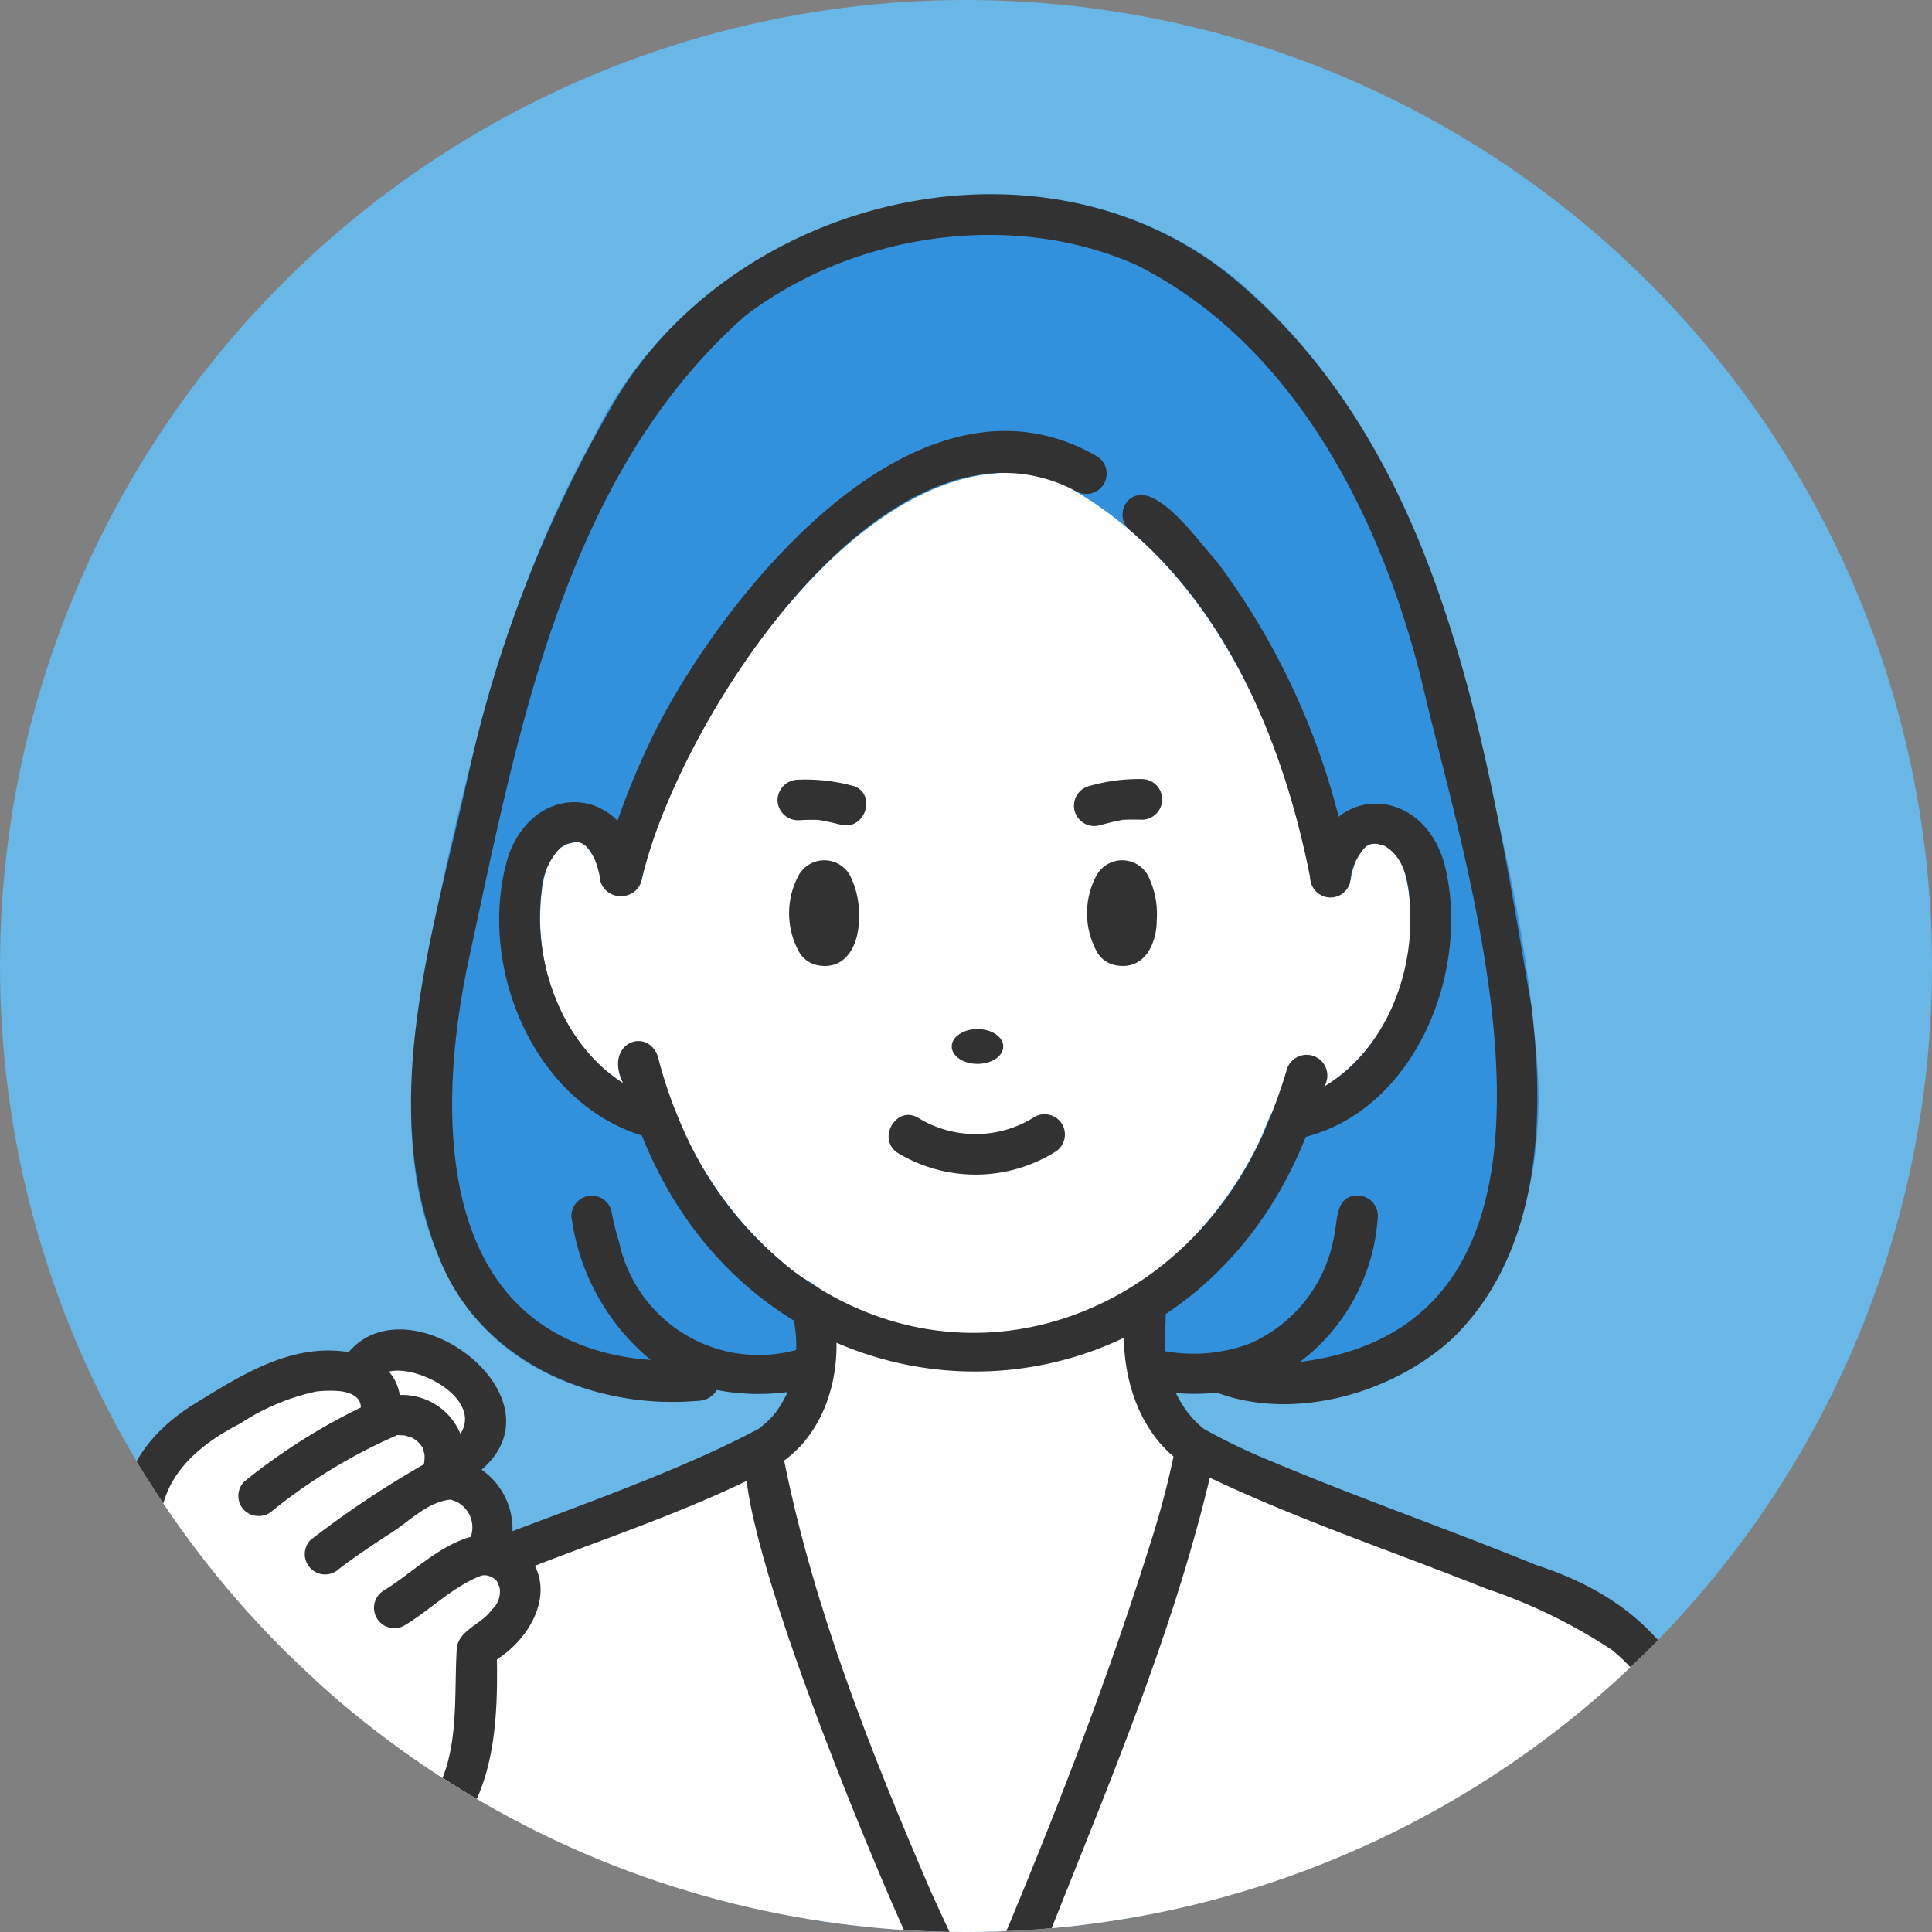
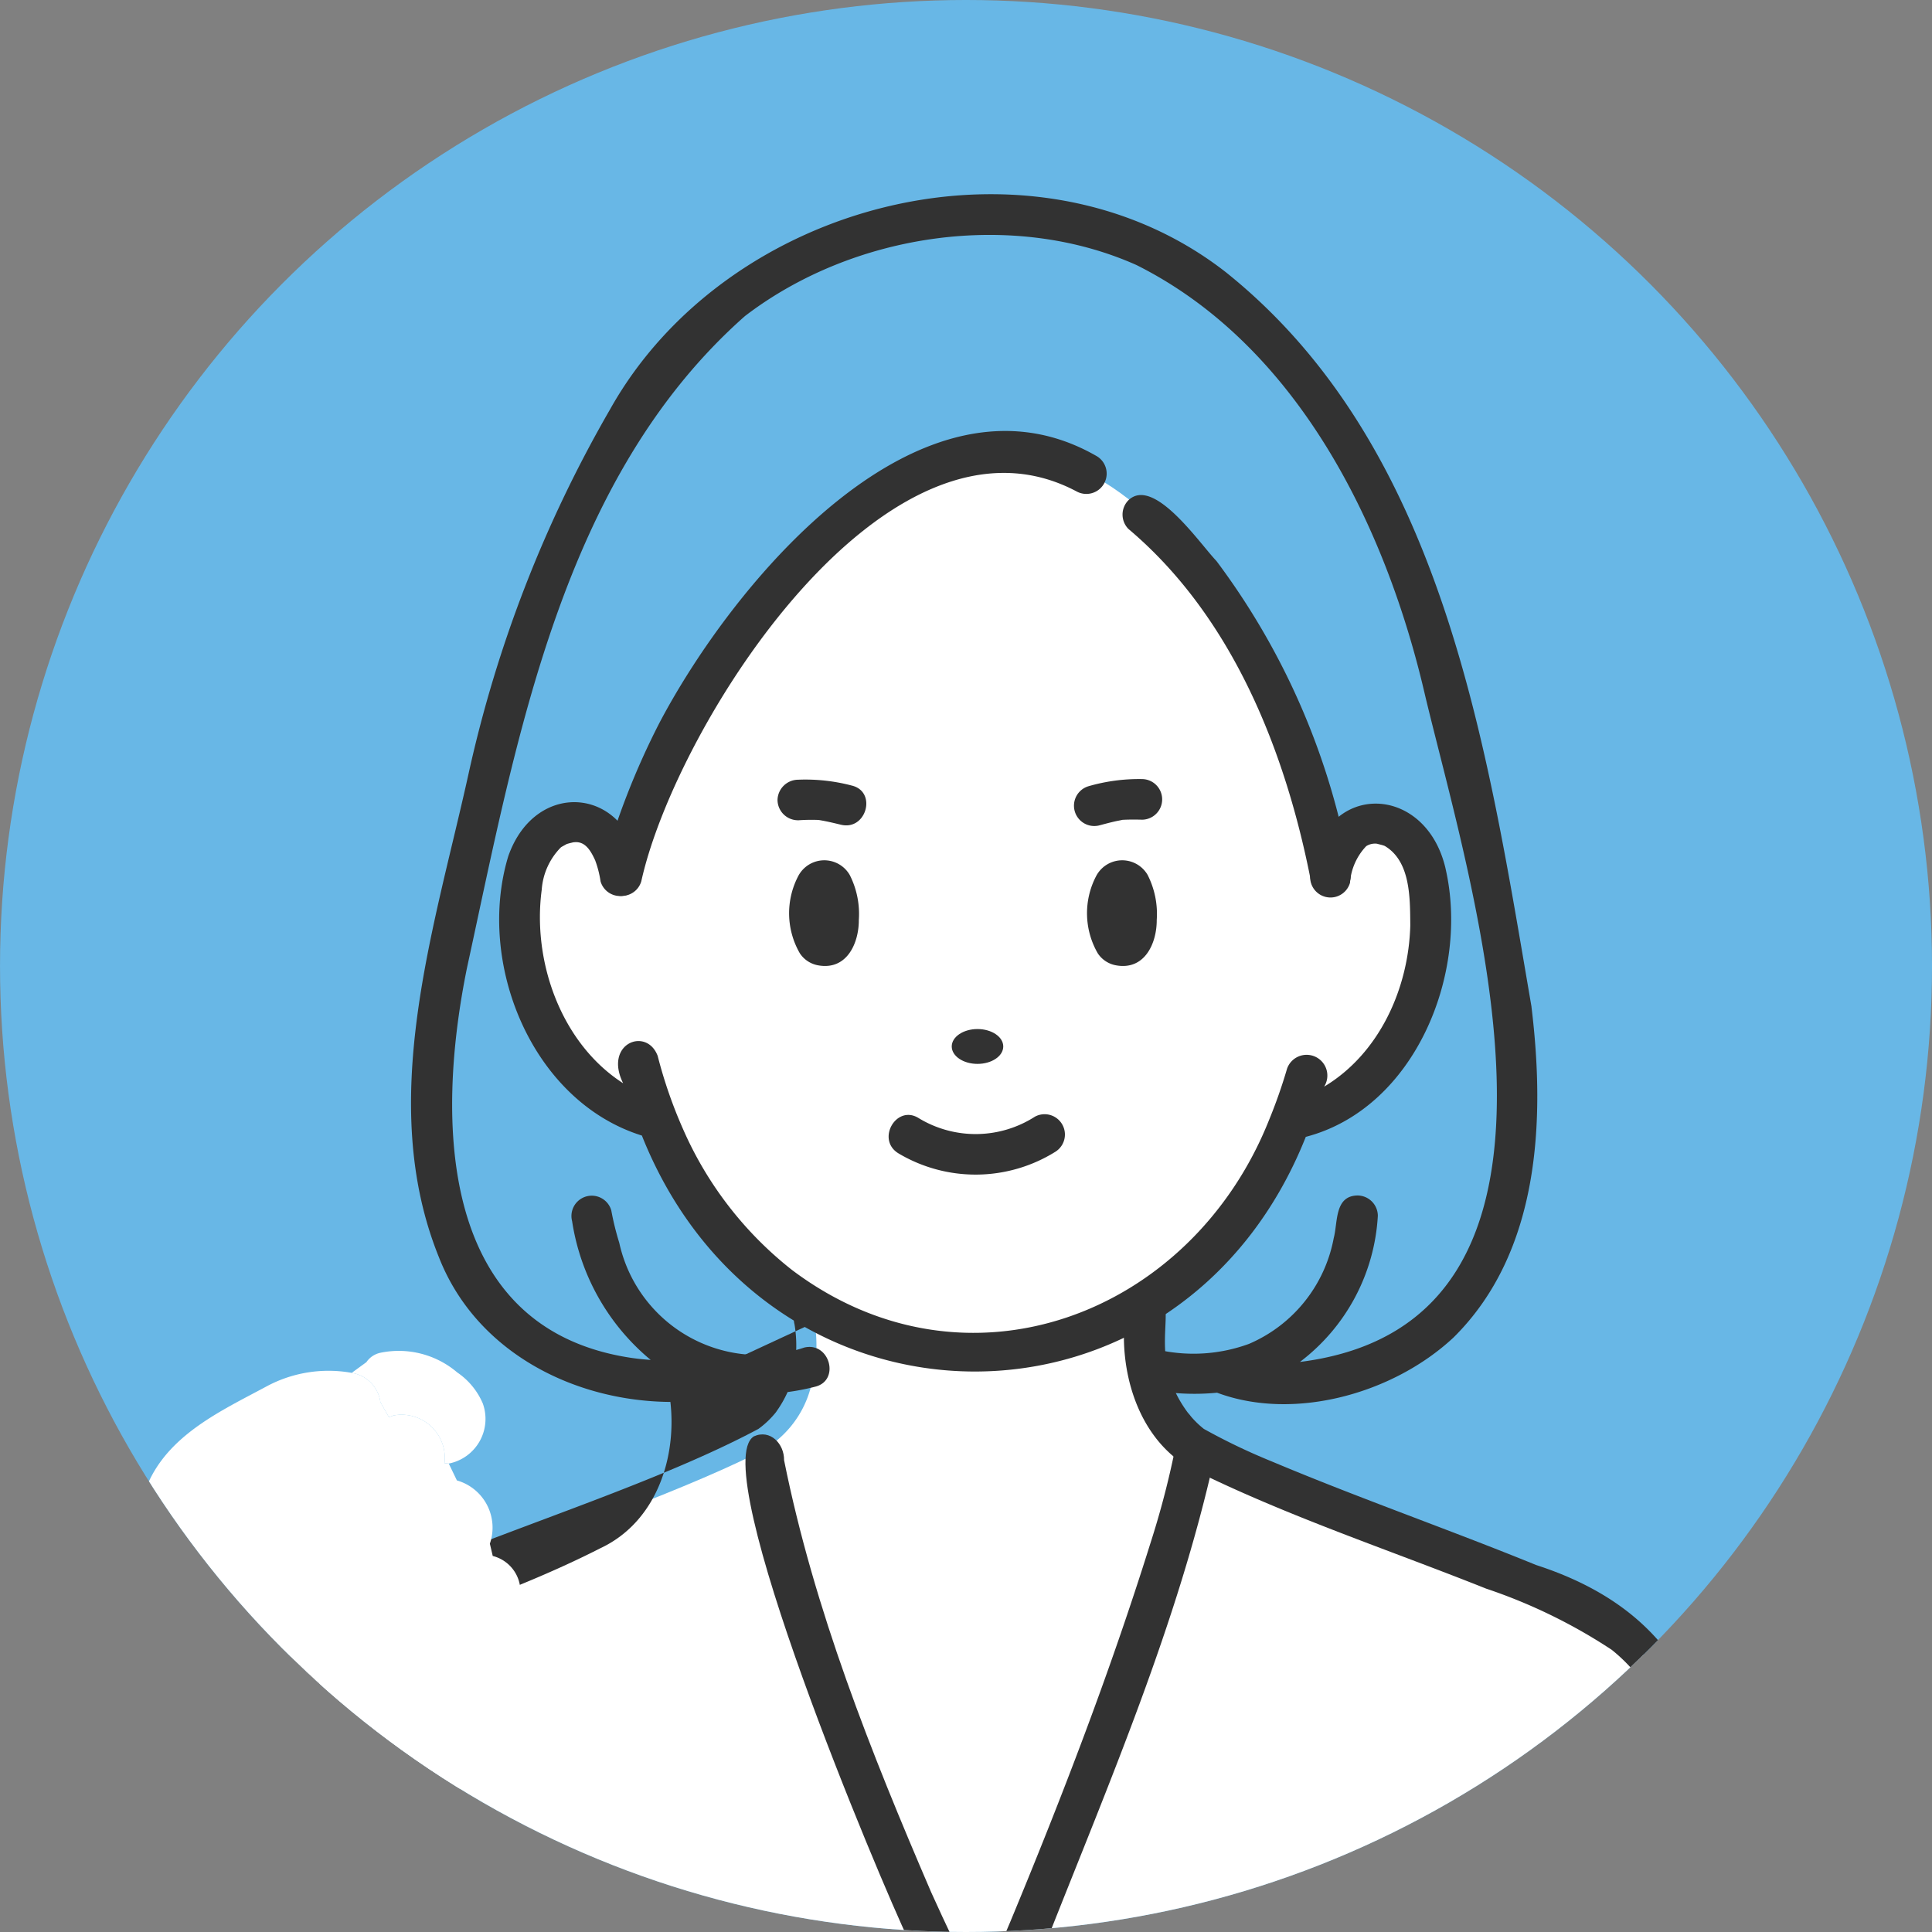
<svg xmlns="http://www.w3.org/2000/svg" width="120" height="120" viewBox="0 0 120 120">
  <rect x="0" y="0" width="120" height="120" fill="#808080" stroke="none" />
  <defs>
    <clipPath id="clip-path">
      <circle id="楕円形_25" data-name="楕円形 25" cx="60" cy="60" r="60" transform="translate(0 0.298)" fill="#68b7e6" />
    </clipPath>
  </defs>
  <g id="voice_icon01" transform="translate(-556 -2112.68)">
    <circle id="楕円形_22" data-name="楕円形 22" cx="60" cy="60" r="60" transform="translate(556.001 2112.68)" fill="#68b7e6" />
    <g id="マスクグループ_19" data-name="マスクグループ 19" transform="translate(556.001 2112.382)" clip-path="url(#clip-path)">
      <g id="グループ_7640" data-name="グループ 7640" transform="translate(7.47 12.362)">
        <path id="パス_14277" data-name="パス 14277" d="M396.428,200.076c-6.884,19.082-32.461,18.943-39.34-.044-5.858-1.507-9.186-8.282-8.447-14.194.176-4.708,5.415-6.258,6.142-.964h.1c3.063-11,10.14-21.376,20.353-25.784,12.353-4.027,21.895,14.873,23.568,25.784l.109.018c.785-5.231,5.966-3.61,6.13,1.042.729,5.869-2.616,12.958-8.611,14.141" transform="translate(-323.734 -142.539)" fill="#fff" />
        <path id="パス_14278" data-name="パス 14278" d="M435.4,557.3c.121.031.17.011,0,0" transform="translate(-401.828 -501.067)" fill="#3291dc" />
-         <path id="パス_14279" data-name="パス 14279" d="M351.527,52.5c-.6-7.013-2.306-13.867-4.058-20.664C345.424,22.375,341.216,13.025,334,6.389c-12.371-11.524-33.866-5.9-40.9,8.927-4.68,8.292-7.112,17.554-9.209,26.772-1.664,8.579-4.16,18.412.756,26.368,2.991,4.97,8.982,7.065,14.57,6.713a1.7,1.7,0,0,0,1.535-.682,13.469,13.469,0,0,0,5.84-.158c2.3.442,1.652-4.053,1.164-5.356-.461-1.012-1.683-1.3-2.457-2.036a23.1,23.1,0,0,1-7.034-9.565,1.315,1.315,0,0,0-1.216-.926c.095,0,.165,0,.216.006-5.02-1.381-7.745-6.95-7.478-11.891.061-1.547.367-4.132,2.413-4.1a2.02,2.02,0,0,1,.319.148,3.611,3.611,0,0,1,1.008,2.281,1.331,1.331,0,0,0,2.53,0c2.156-9.663,14.006-28.188,25.512-25.018C330.976,22.558,335.8,33,337.649,42.9a1.271,1.271,0,0,0,2.433,0c.2-.92.387-2.015,1.343-2.348-.075.022.173,0,.3.005.99.1,1.571,1.092,1.794,1.986,1.112,4.541-.671,10.164-4.643,12.833a6.4,6.4,0,0,1-2.813,1.152c-.9.272-1.19,1.621-1.567,2.4a23.4,23.4,0,0,1-4.037,5.945,23.053,23.053,0,0,1-3.873,3.233c-.527.527-.506,1.71-.547,2.386.069,1.291-.37,3.867,1.439,3.993a18.507,18.507,0,0,0,4.479.151c14.543,2.845,21.253-9.117,19.574-22.138m-8.2-10.532c-.021-.048-.057-.149,0,0" transform="translate(-263.691 -0.213)" fill="#3291dc" />
        <path id="パス_14280" data-name="パス 14280" d="M701.881,802.837H659.213a231.688,231.688,0,0,0,10.775-30.507c4.809,2.614,16.612,6.684,21.027,8.569,8.976,2.53,10.5,10.56,10.866,21.938" transform="translate(-603.057 -694.394)" fill="#fff" />
        <path id="パス_14281" data-name="パス 14281" d="M521.018,694.864a231.715,231.715,0,0,1-10.775,30.507h-5.805c-4.369-9.693-8.456-19.671-10.463-30.15l-.427-.039-.024,0a6.364,6.364,0,0,0,3.446-4.132,9.586,9.586,0,0,0,.212-4.263l.288-.455c.326.182.655.357.989.522a19.626,19.626,0,0,0,18.48-.567c.067-.037.133-.076.2-.115l.65.1a10.31,10.31,0,0,0,.435,4.914s0,.006,0,.008h0a6.907,6.907,0,0,0,2.794,3.667" transform="translate(-454.087 -616.928)" fill="#fff" />
        <path id="パス_14282" data-name="パス 14282" d="M225.351,805.651H183.113c.589-11.2,1.163-18.8,10.866-21.937,6.095-2.5,15.487-5.757,20.457-8.254l.024,0,.427.039c2.008,10.48,6.094,20.456,10.463,30.15" transform="translate(-175.001 -697.208)" fill="#fff" />
        <path id="パス_14283" data-name="パス 14283" d="M576.233,568.515a9.363,9.363,0,0,0,9.767-.089,1.262,1.262,0,0,0-1.273-2.178,6.815,6.815,0,0,1-7.22.089c-1.381-.863-2.648,1.319-1.273,2.178" transform="translate(-527.918 -508.953)" fill="#323232" />
        <path id="パス_14284" data-name="パス 14284" d="M518.114,410.818a1.826,1.826,0,0,0-3.2.092,4.979,4.979,0,0,0,.107,4.784,1.721,1.721,0,0,0,1.129.745c1.8.332,2.542-1.394,2.534-2.816a5.347,5.347,0,0,0-.567-2.8" transform="translate(-472.812 -368.546)" fill="#323232" />
        <path id="パス_14285" data-name="パス 14285" d="M701.486,410.818a1.826,1.826,0,0,0-3.2.092,4.979,4.979,0,0,0,.107,4.784,1.72,1.72,0,0,0,1.129.745c1.8.332,2.542-1.394,2.534-2.816a5.344,5.344,0,0,0-.567-2.8" transform="translate(-637.68 -368.546)" fill="#323232" />
        <path id="パス_14286" data-name="パス 14286" d="M351.275,50.47c-2.768-16.113-5.44-34.785-18.987-45.626C320.31-4.5,301.3.394,294.038,13.372a79.28,79.28,0,0,0-8.765,22.534c-2.135,9.711-5.775,20.456-1.856,30.133,2.518,6.417,9.553,9.514,16.148,8.9a1.346,1.346,0,0,0,1.109-.669,13.9,13.9,0,0,0,6.1-.2c1.578-.378.91-2.811-.671-2.433a8.868,8.868,0,0,1-11.49-6.509,17.267,17.267,0,0,1-.495-2.011,1.262,1.262,0,0,0-2.433.671,13.9,13.9,0,0,0,4.88,8.617q-.389-.028-.777-.071c-.007,0-.358-.045-.367-.047-12.07-1.76-12.2-14.733-10.264-24.241,3.091-14.181,5.877-30.416,17.262-40.475,6.725-5.153,16.6-6.617,24.319-3.171,10.016,5.011,15.509,16.234,17.934,26.76,2.969,12.384,11.492,38.947-7.782,41.371a12.248,12.248,0,0,0,4.84-9.079,1.271,1.271,0,0,0-1.261-1.261c-1.439.026-1.216,1.655-1.479,2.648a8.934,8.934,0,0,1-5.263,6.57,10.023,10.023,0,0,1-5.592.378,1.262,1.262,0,0,0-.671,2.433,14.37,14.37,0,0,0,4.279.221c4.789,1.787,10.96.056,14.69-3.431,5.362-5.3,5.7-13.476,4.84-20.534M337.2,68.778c.045-.06.031-.04,0,0" transform="translate(-263.621 -0.002)" fill="#323232" />
        <path id="パス_14287" data-name="パス 14287" d="M719.985,187.258c6.452,5.441,9.76,13.8,11.341,21.9a1.262,1.262,0,0,0,2.432-.671,44.905,44.905,0,0,0-8.308-19.241c-1.04-1.082-3.886-5.276-5.465-3.772a1.27,1.27,0,0,0,0,1.784" transform="translate(-657.367 -166.468)" fill="#323232" />
        <path id="パス_14288" data-name="パス 14288" d="M401.309,173.7c2.149-9.712,15.29-30.457,27.04-24.208a1.262,1.262,0,0,0,1.273-2.178c-10.912-6.324-22.579,7.809-27.175,16.527a47.2,47.2,0,0,0-3.571,9.189,1.262,1.262,0,0,0,2.433.671" transform="translate(-368.947 -131.03)" fill="#323232" />
        <path id="パス_14289" data-name="パス 14289" d="M394.743,378.246c-1.256-5.34-7.609-5.438-8.364.235a1.262,1.262,0,0,0,2.433.671,3.689,3.689,0,0,1,1.008-2.277,1.016,1.016,0,0,1,.665-.151c.154.042.329.078.481.136,1.614.954,1.575,3.239,1.591,4.93-.1,3.911-1.916,7.966-5.351,10.022a1.288,1.288,0,1,0-2.3-1.126,32.5,32.5,0,0,1-1.136,3.233c-4.843,12.114-18.81,17.424-29.615,9.281a22.683,22.683,0,0,1-6.777-8.769,28.812,28.812,0,0,1-1.568-4.53c-.69-1.824-3.367-.769-2.146,1.7-3.846-2.47-5.655-7.553-5.055-12.023a4.156,4.156,0,0,1,1.179-2.617c.076-.064.268-.152.338-.2s.714-.183.44-.121c.722-.116,1.078.495,1.368,1.128-.012-.024.048.14.047.136a6.415,6.415,0,0,1,.281,1.157,1.262,1.262,0,0,0,2.433-.671c-.638-5.183-6.449-5.791-8.166-.885-2,6.613,1.448,15.207,8.3,17.346,7.751,19.455,33.473,19.6,41.237.08,6.793-1.773,10.182-10.184,8.677-16.678m-53.834-1.628c-.03-.008-.042-.014,0,0m-1.5.723c.073-.117.034-.046,0,0m41.16,22.118,0,0,0,0" transform="translate(-312.432 -336.383)" fill="#323232" />
        <path id="パス_14290" data-name="パス 14290" d="M499.041,791.767c.45,1,.913,1.989,1.381,2.978h-2.78c-1.735-3.636-12.628-29.422-9.611-31.294,1.018-.461,1.889.471,1.874,1.477,1.867,9.292,5.4,18.159,9.136,26.839" transform="translate(-448.676 -686.301)" fill="#323232" />
        <path id="パス_14291" data-name="パス 14291" d="M658.895,764.866c-2.3,10.333-6.526,20.136-10.4,29.959h-2.762q.236-.554.47-1.107a.406.406,0,0,0,.019-.045s0,0,0,0c3.2-7.708,6.2-15.514,8.693-23.481a54.224,54.224,0,0,0,1.442-5.41,1.3,1.3,0,0,1,2.239-.936,1.393,1.393,0,0,1,.3,1.023" transform="translate(-590.938 -686.382)" fill="#323232" />
        <path id="パス_14292" data-name="パス 14292" d="M259.977,971.419c.2.839.4,1.576.6,2.414h-2.59c-.22-.913-.437-1.726-.653-2.64-.027-.112-.053-.225-.08-.337q-.106-.445-.211-.89c-.047-.2-.1-.4-.143-.607l-.145-.619q-.1-.411-.193-.822h0q-.433-1.847-.859-3.693a1.261,1.261,0,1,1,2.432-.67q.142.61.284,1.222.157.679.317,1.359.164.7.328,1.407l.094.4a.1.1,0,0,1,0,.017c.072.307.144.614.216.919.025.11.052.219.078.328q.147.628.3,1.255.112.478.226.958" transform="translate(-240.234 -865.49)" fill="#323232" />
        <path id="パス_14293" data-name="パス 14293" d="M963.409,964.221q-1.127,4.859-2.281,9.711h-2.594q1.244-5.186,2.443-10.381a1.277,1.277,0,0,1,1.552-.882,1.291,1.291,0,0,1,.881,1.552" transform="translate(-872.173 -865.488)" fill="#323232" />
        <path id="パス_14294" data-name="パス 14294" d="M505.75,749.556c-.122.142-.055.068,0,0" transform="translate(-465.019 -673.918)" fill="#323232" />
-         <path id="パス_14295" data-name="パス 14295" d="M207.992,680.8a1.262,1.262,0,0,0-2.433.671,8.017,8.017,0,0,1-.41,4.16,6.969,6.969,0,0,1-.737,1.285l.05-.058a5.6,5.6,0,0,1-1.146,1.109c-6.076,3.242-14.533,5.876-21.471,8.782-10.837,3.695-10.579,13.061-11.322,22.771h2.489c.369-4.765.547-9.639,2.223-14.183a10.447,10.447,0,0,1,1.221-2.143,0,0,0,0,0,0,0,11.562,11.562,0,0,1,1.524-1.5c3.083-2.229,6.765-3.348,10.249-4.755h0c5.188-2.063,10.546-3.779,15.533-6.323h0c3.646-1.715,4.914-6.073,4.228-9.812" transform="translate(-163.681 -611.278)" fill="#323232" />
+         <path id="パス_14295" data-name="パス 14295" d="M207.992,680.8a1.262,1.262,0,0,0-2.433.671,8.017,8.017,0,0,1-.41,4.16,6.969,6.969,0,0,1-.737,1.285l.05-.058a5.6,5.6,0,0,1-1.146,1.109c-6.076,3.242-14.533,5.876-21.471,8.782-10.837,3.695-10.579,13.061-11.322,22.771h2.489c.369-4.765.547-9.639,2.223-14.183a10.447,10.447,0,0,1,1.221-2.143,0,0,0,0,0,0,0,11.562,11.562,0,0,1,1.524-1.5h0c5.188-2.063,10.546-3.779,15.533-6.323h0c3.646-1.715,4.914-6.073,4.228-9.812" transform="translate(-163.681 -611.278)" fill="#323232" />
        <path id="パス_14296" data-name="パス 14296" d="M757.482,706.933c-.586-7.736-3.945-12.737-11.444-15.167-5.444-2.219-11-4.153-16.423-6.435h0a38.246,38.246,0,0,1-4.216-2.019,5.694,5.694,0,0,1-.776-.744c-.073-.084-.34-.446-.114-.126-3.156-4.062.031-7.42-2.712-7.734a1.294,1.294,0,0,0-1.261,1.261c-.491,3.61.713,7.972,4.109,9.826,5.9,2.929,12.179,5,18.287,7.437a33.491,33.491,0,0,1,7.8,3.8l0,0h0a10.384,10.384,0,0,1,1.54,1.525h0a10.309,10.309,0,0,1,1.2,2.116c1.684,4.588,1.887,9.535,2.2,14.387h2.535c-.153-2.721-.361-5.436-.727-8.133" transform="translate(-658.095 -606.623)" fill="#323232" />
        <path id="パス_14297" data-name="パス 14297" d="M508.566,362.765a11.257,11.257,0,0,1,1.24-.024c.061,0,.36.052.038,0,.111.018.221.037.331.058.358.069.713.155,1.068.24,1.578.379,2.251-2.053.671-2.433a11.3,11.3,0,0,0-3.348-.363A1.289,1.289,0,0,0,507.3,361.5a1.273,1.273,0,0,0,1.261,1.261" transform="translate(-466.478 -323.877)" fill="#323232" />
        <path id="パス_14298" data-name="パス 14298" d="M694.163,359.942a11.3,11.3,0,0,0-3.339.441,1.262,1.262,0,0,0,.671,2.433c.332-.089.664-.178,1-.253.13-.029.261-.051.391-.08.266-.06-.234.005.037-.009.416-.022.824-.02,1.24-.009a1.262,1.262,0,0,0,0-2.523" transform="translate(-630.676 -323.616)" fill="#323232" />
        <path id="パス_14299" data-name="パス 14299" d="M617.614,514.9c0,.6-.718,1.082-1.6,1.082s-1.6-.484-1.6-1.082.718-1.082,1.6-1.082,1.6.484,1.6,1.082" transform="translate(-562.771 -461.966)" fill="#323232" />
        <path id="パス_14304" data-name="パス 14304" d="M246.927,714.775a2.128,2.128,0,0,0-1.783-1.821l.914-.665a1.4,1.4,0,0,1,.876-.585,5.6,5.6,0,0,1,4.766,1.222,4.419,4.419,0,0,1,1.587,1.924,2.827,2.827,0,0,1-2.112,3.737l-.267-.024a2.686,2.686,0,0,0-3.164-2.963l-.285.111Z" transform="translate(-230.772 -639.746)" fill="#fff" />
        <path id="パス_14305" data-name="パス 14305" d="M133.709,729.708l.267.024.506,1.048h0a3.047,3.047,0,0,1,2.047,3.928l.179.764h0a2.277,2.277,0,0,1,1.657,2.743c-.294,1.367-1.626,2.209-2.642,3.072-.233,4.431.4,9.005-3.891,12.1a10.671,10.671,0,0,0-2.264,2.131c-3.259.522-7.7.265-10.55-2.574l.6-.041a36.576,36.576,0,0,0-3.008-11.873c-1.353-2.9-2.687-7.559-1.078-10.552,1.478-2.75,4.524-4.137,7.138-5.544a8.123,8.123,0,0,1,5.28-.835,2.128,2.128,0,0,1,1.783,1.821l.531.935c.094-.038.189-.075.285-.111a2.686,2.686,0,0,1,3.164,2.963" transform="translate(-113.574 -650.892)" fill="#fff" />
        <path id="パス_14306" data-name="パス 14306" d="M157.785,1004.323H141.813c.1-2.109.158-4.13.147-6.016q-.006-.963-.036-1.877h.194c3.146,4.965,10.512,5.224,15.389,2.947.021,1.562.159,3.219.279,4.947" transform="translate(-137.869 -895.88)" fill="#fff" />
-         <path id="パス_14307" data-name="パス 14307" d="M127.018,711.925a4.492,4.492,0,0,0-1.855-4.47c5.256-4.5-4.438-11.791-8.251-7.3-3.657-.591-6.827,1.528-9.788,3.344-10.232,6.651.623,17.743.379,26.748a1.262,1.262,0,0,0,2.523,0c-.179-6.049-3.018-11.3-4.623-16.986-.961-4.247,1.115-6.787,4.779-8.676a13.908,13.908,0,0,1,4.7-1.98,7.053,7.053,0,0,1,1.5-.024c.574.071,1.288.315,1.283,1.013a37.932,37.932,0,0,0-7.241,4.6,1.268,1.268,0,0,0,0,1.784,1.294,1.294,0,0,0,1.784,0,33.811,33.811,0,0,1,7.64-4.63c-.082-.074.435-.011.524-.021.131.043.289.082.422.118.093.056.2.113.29.172a1.845,1.845,0,0,1,.452.535,1.582,1.582,0,0,0,.078.312,2.2,2.2,0,0,1-.036.66,60.884,60.884,0,0,0-7.051,4.71,1.262,1.262,0,0,0,1.784,1.784c.956-.739,1.971-1.4,2.975-2.072,1.273-.744,2.451-2.093,3.966-2.233,0,0,.365.148.285.1a1.778,1.778,0,0,1,.956,2.213c-2.039.581-3.63,2.25-5.418,3.344a1.262,1.262,0,0,0,1.273,2.178c1.655-.984,3.05-2.462,4.862-3.136-.241.05.082,0,.143,0a1.073,1.073,0,0,1,.768.374c.007.019.171.429.1.2a2.665,2.665,0,0,1,.078.288,1.52,1.52,0,0,1-.382,1.164c.048-.067-.2.219-.185.2-.626.846-2.068,1.225-2.112,2.393-.212,3.652.367,7.939-2.758,10.6-1.051,1.015-4.443,2.837-3.037,4.537,1.275,1.154,2.213-.619,3.079-1.374,4.805-2.979,5.3-7.976,5.213-13.153,2.648-1.7,4.058-5.334.908-7.313m-9.941-9.173c-.037-.019-.049-.029,0,0m.438.3c-.016-.033-.01-.041,0,0m3.5-.157a4,4,0,0,0-.94-.081,2.884,2.884,0,0,0-.677-1.455c1.848-.437,5.824,1.72,4.446,3.87a3.9,3.9,0,0,0-2.829-2.334" transform="translate(-102.724 -628.236)" fill="#323232" />
        <path id="パス_14308" data-name="パス 14308" d="M147.96,992.5c-.1-1.436-.231-2.881-.234-4.322a1.146,1.146,0,0,0-.6-1.052c-.918-.674-2.04.542-3.041.627a15.386,15.386,0,0,1-5.949.382,8.182,8.182,0,0,1-5.972-3.539c-.627-1.021-2.586-.765-2.544.637.088,2.629.033,5.262-.089,7.892h2.516c.073-1.61.121-3.219.132-4.829,3.553,2.794,8.756,3.014,13.066,1.753.042,1.025.114,2.051.2,3.076h2.562c-.016-.208-.031-.417-.046-.625m-5.735-4.369c.141-.02.063-.008,0,0" transform="translate(-126.828 -884.678)" fill="#323232" />
      </g>
    </g>
  </g>
</svg>